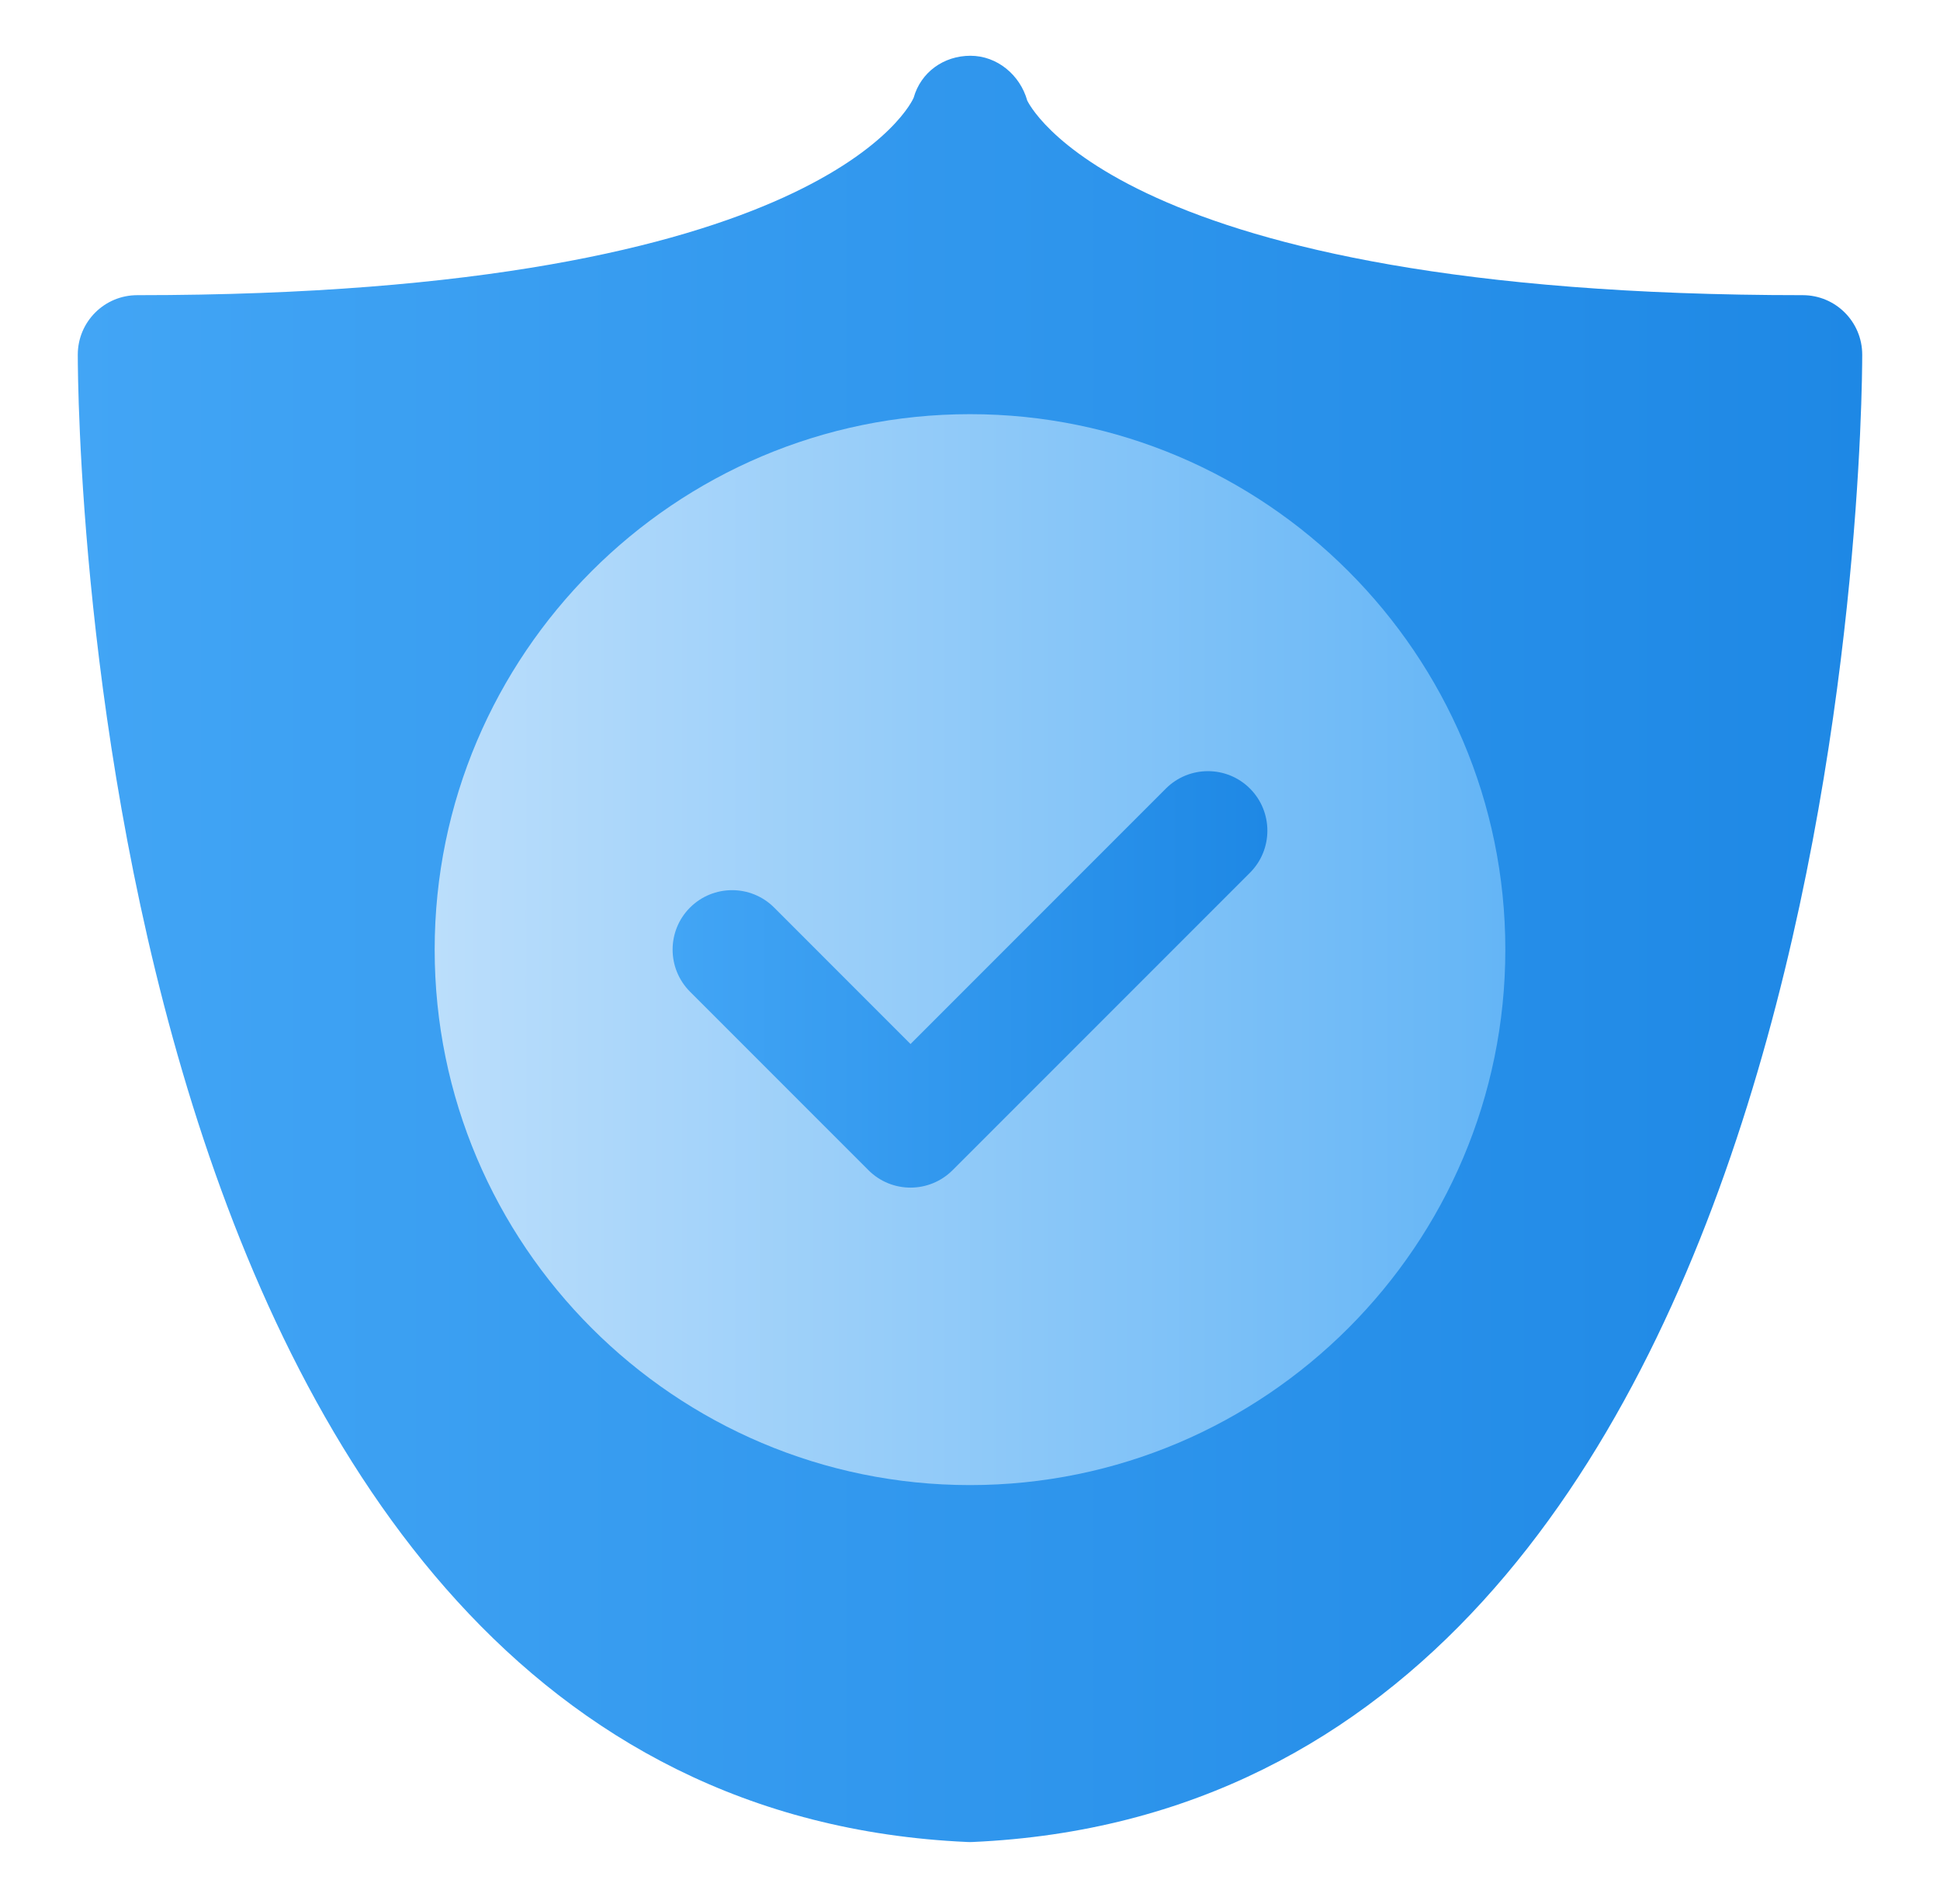
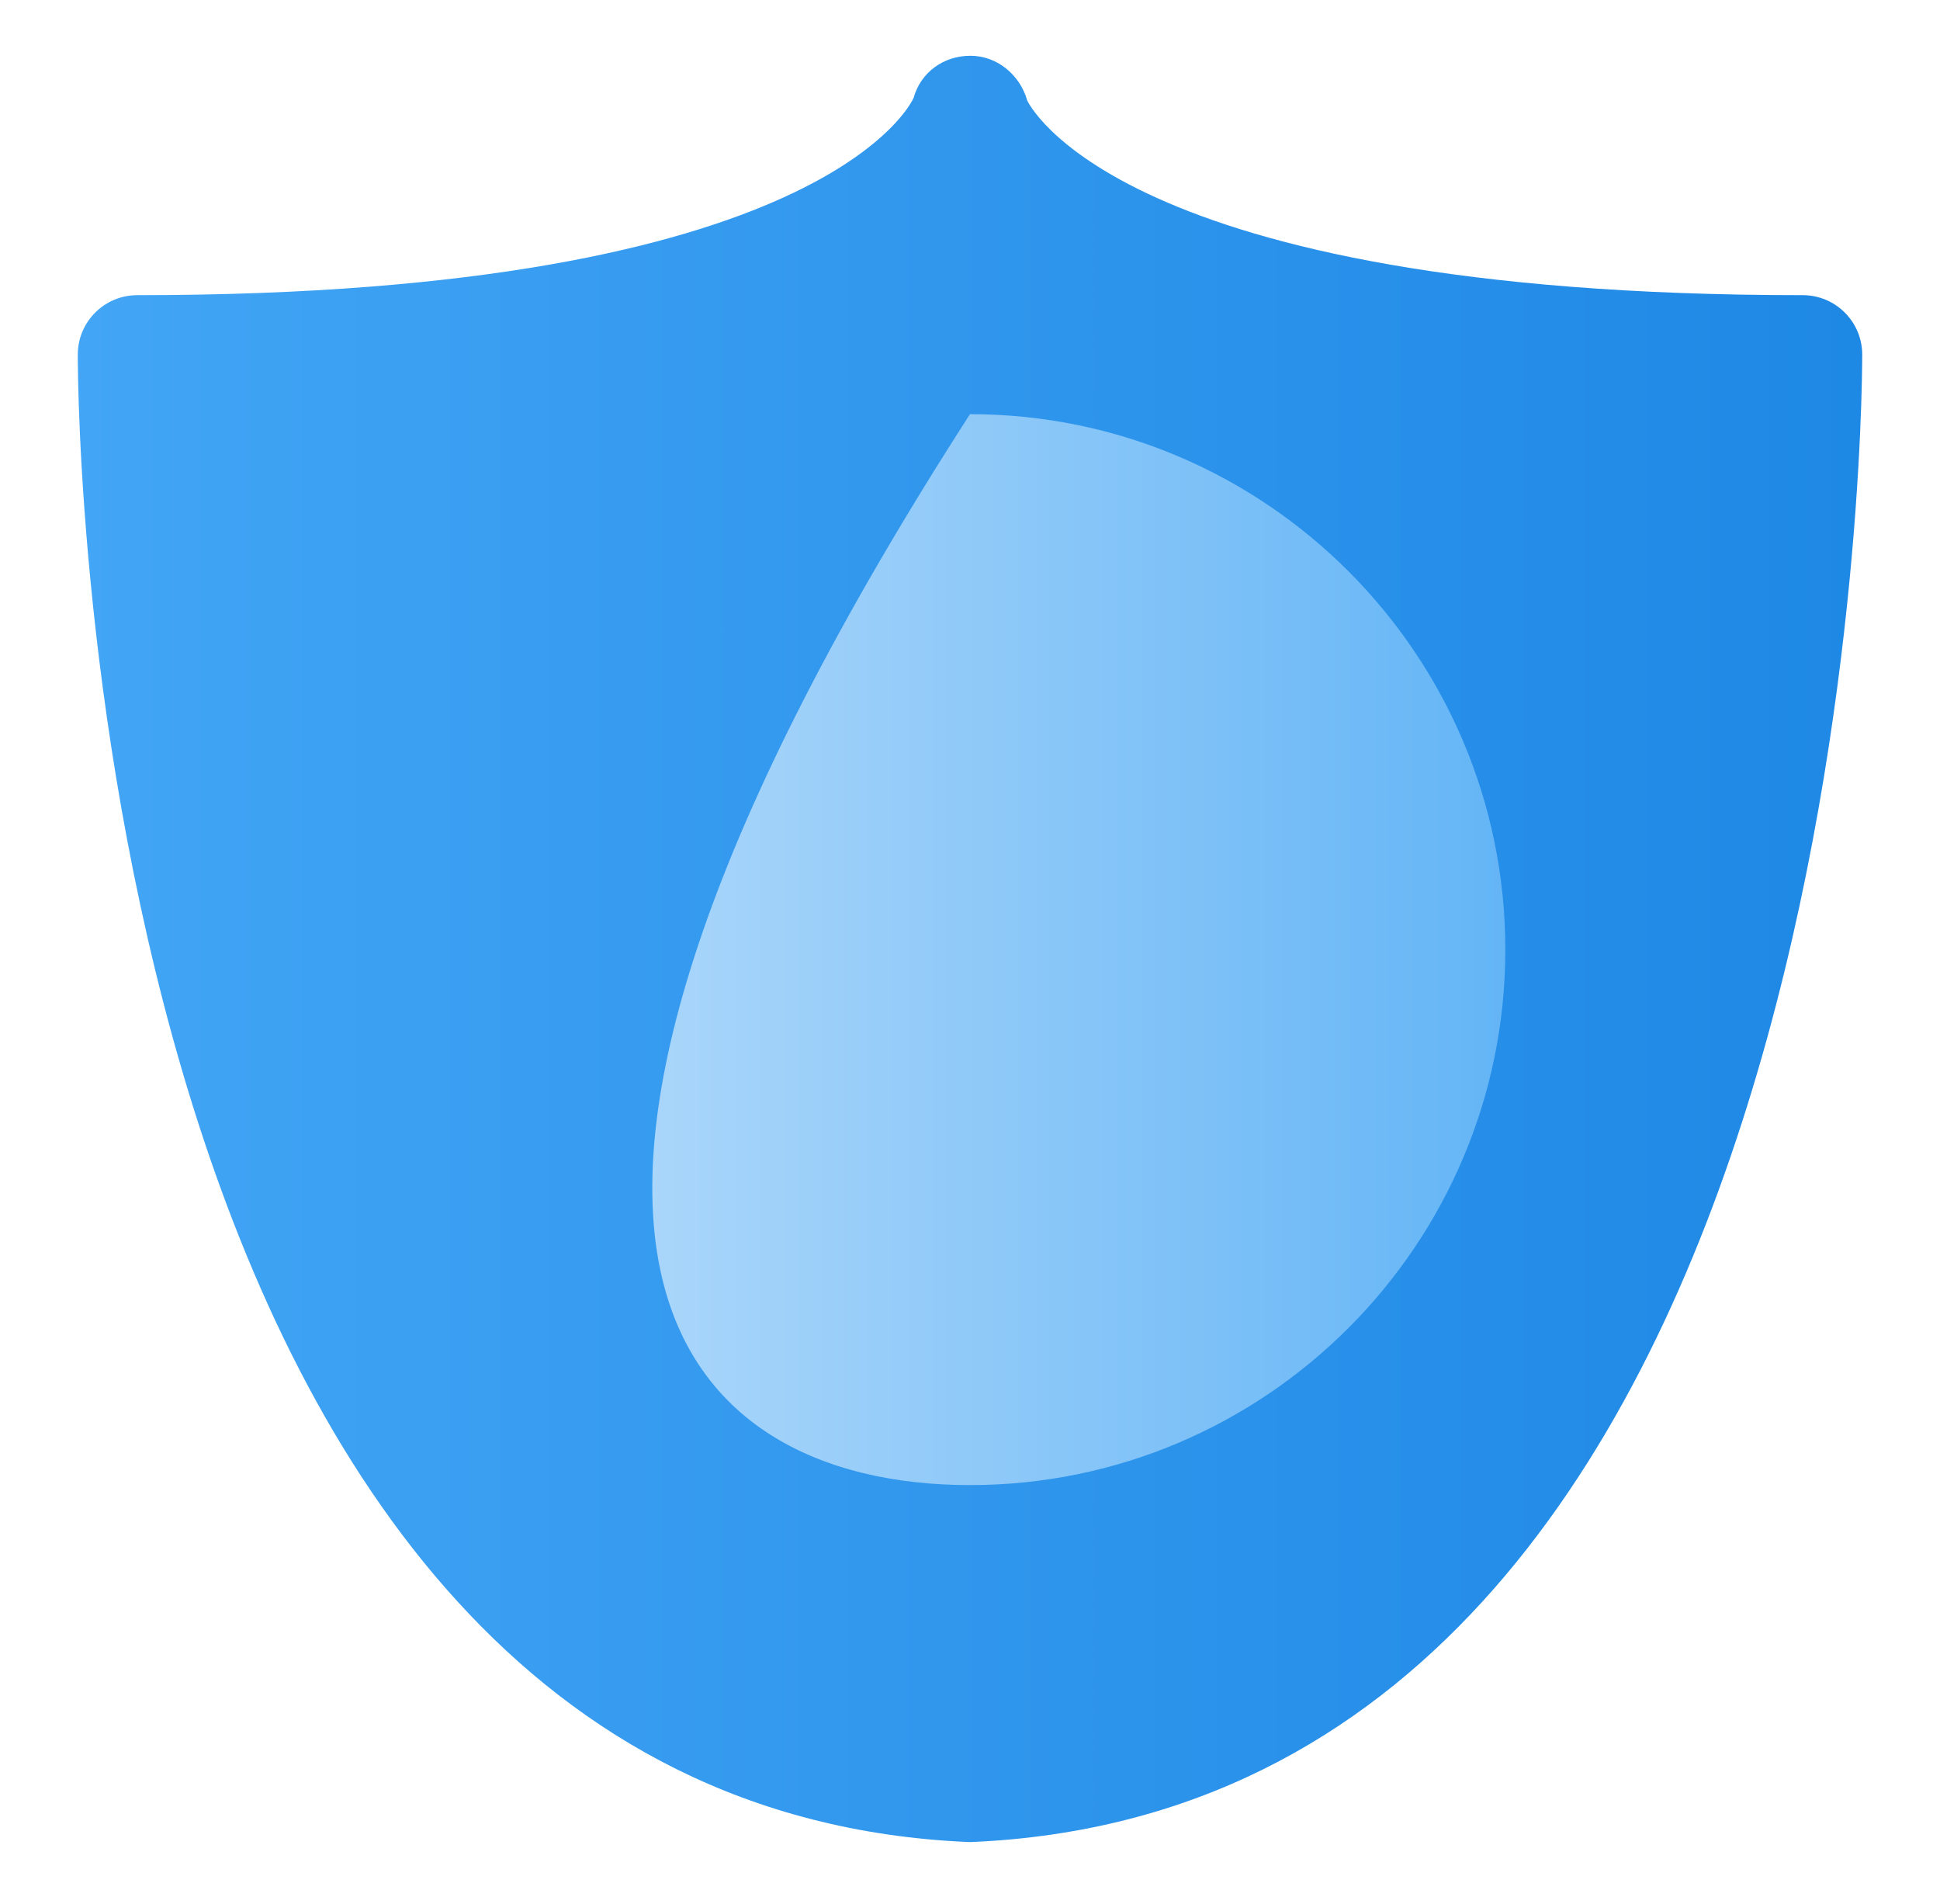
<svg xmlns="http://www.w3.org/2000/svg" width="53" height="52" viewBox="0 0 53 52" fill="none">
  <path d="M49.25 8.062C30.428 8.062 28.071 2.747 28.064 2.747C27.867 2.045 27.24 1.523 26.512 1.523C25.784 1.523 25.157 1.969 24.96 2.671C24.939 2.725 22.61 8.062 3.75 8.062C2.852 8.062 2.125 8.789 2.125 9.687C2.125 11.301 2.401 49.237 26.428 50.31C26.451 50.312 26.477 50.312 26.5 50.312C26.523 50.312 26.549 50.312 26.572 50.31C50.599 49.237 50.875 11.301 50.875 9.687C50.875 8.789 50.148 8.062 49.25 8.062Z" fill="url(#paint0_linear_5846_18434)" />
-   <path d="M26.5 11.312C18.436 11.312 11.875 17.872 11.875 25.937C11.875 34.002 18.436 40.562 26.5 40.562C34.564 40.562 41.125 34.002 41.125 25.937C41.125 17.872 34.564 11.312 26.5 11.312Z" fill="url(#paint1_linear_5846_18434)" />
-   <path d="M24.875 32.437C24.46 32.437 24.043 32.279 23.726 31.961L18.851 27.086C18.217 26.451 18.217 25.422 18.851 24.788C19.486 24.155 20.515 24.154 21.149 24.788L24.875 28.515L31.851 21.538C32.486 20.904 33.515 20.904 34.149 21.538C34.782 22.173 34.783 23.202 34.149 23.836L26.024 31.961C25.707 32.278 25.29 32.437 24.875 32.437Z" fill="url(#paint2_linear_5846_18434)" />
+   <path d="M26.5 11.312C11.875 34.002 18.436 40.562 26.5 40.562C34.564 40.562 41.125 34.002 41.125 25.937C41.125 17.872 34.564 11.312 26.5 11.312Z" fill="url(#paint1_linear_5846_18434)" />
  <defs>
    <linearGradient id="paint0_linear_5846_18434" x1="2.119" y1="25.915" x2="50.869" y2="25.915" gradientUnits="userSpaceOnUse">
      <stop stop-color="#42A5F5" />
      <stop offset="1" stop-color="#1E88E5" />
    </linearGradient>
    <linearGradient id="paint1_linear_5846_18434" x1="11.869" y1="25.931" x2="41.119" y2="25.931" gradientUnits="userSpaceOnUse">
      <stop stop-color="#BBDEFB" />
      <stop offset="1" stop-color="#64B5F6" />
    </linearGradient>
    <linearGradient id="paint2_linear_5846_18434" x1="18.369" y1="26.743" x2="34.619" y2="26.743" gradientUnits="userSpaceOnUse">
      <stop stop-color="#42A5F5" />
      <stop offset="1" stop-color="#1E88E5" />
    </linearGradient>
  </defs>
</svg>